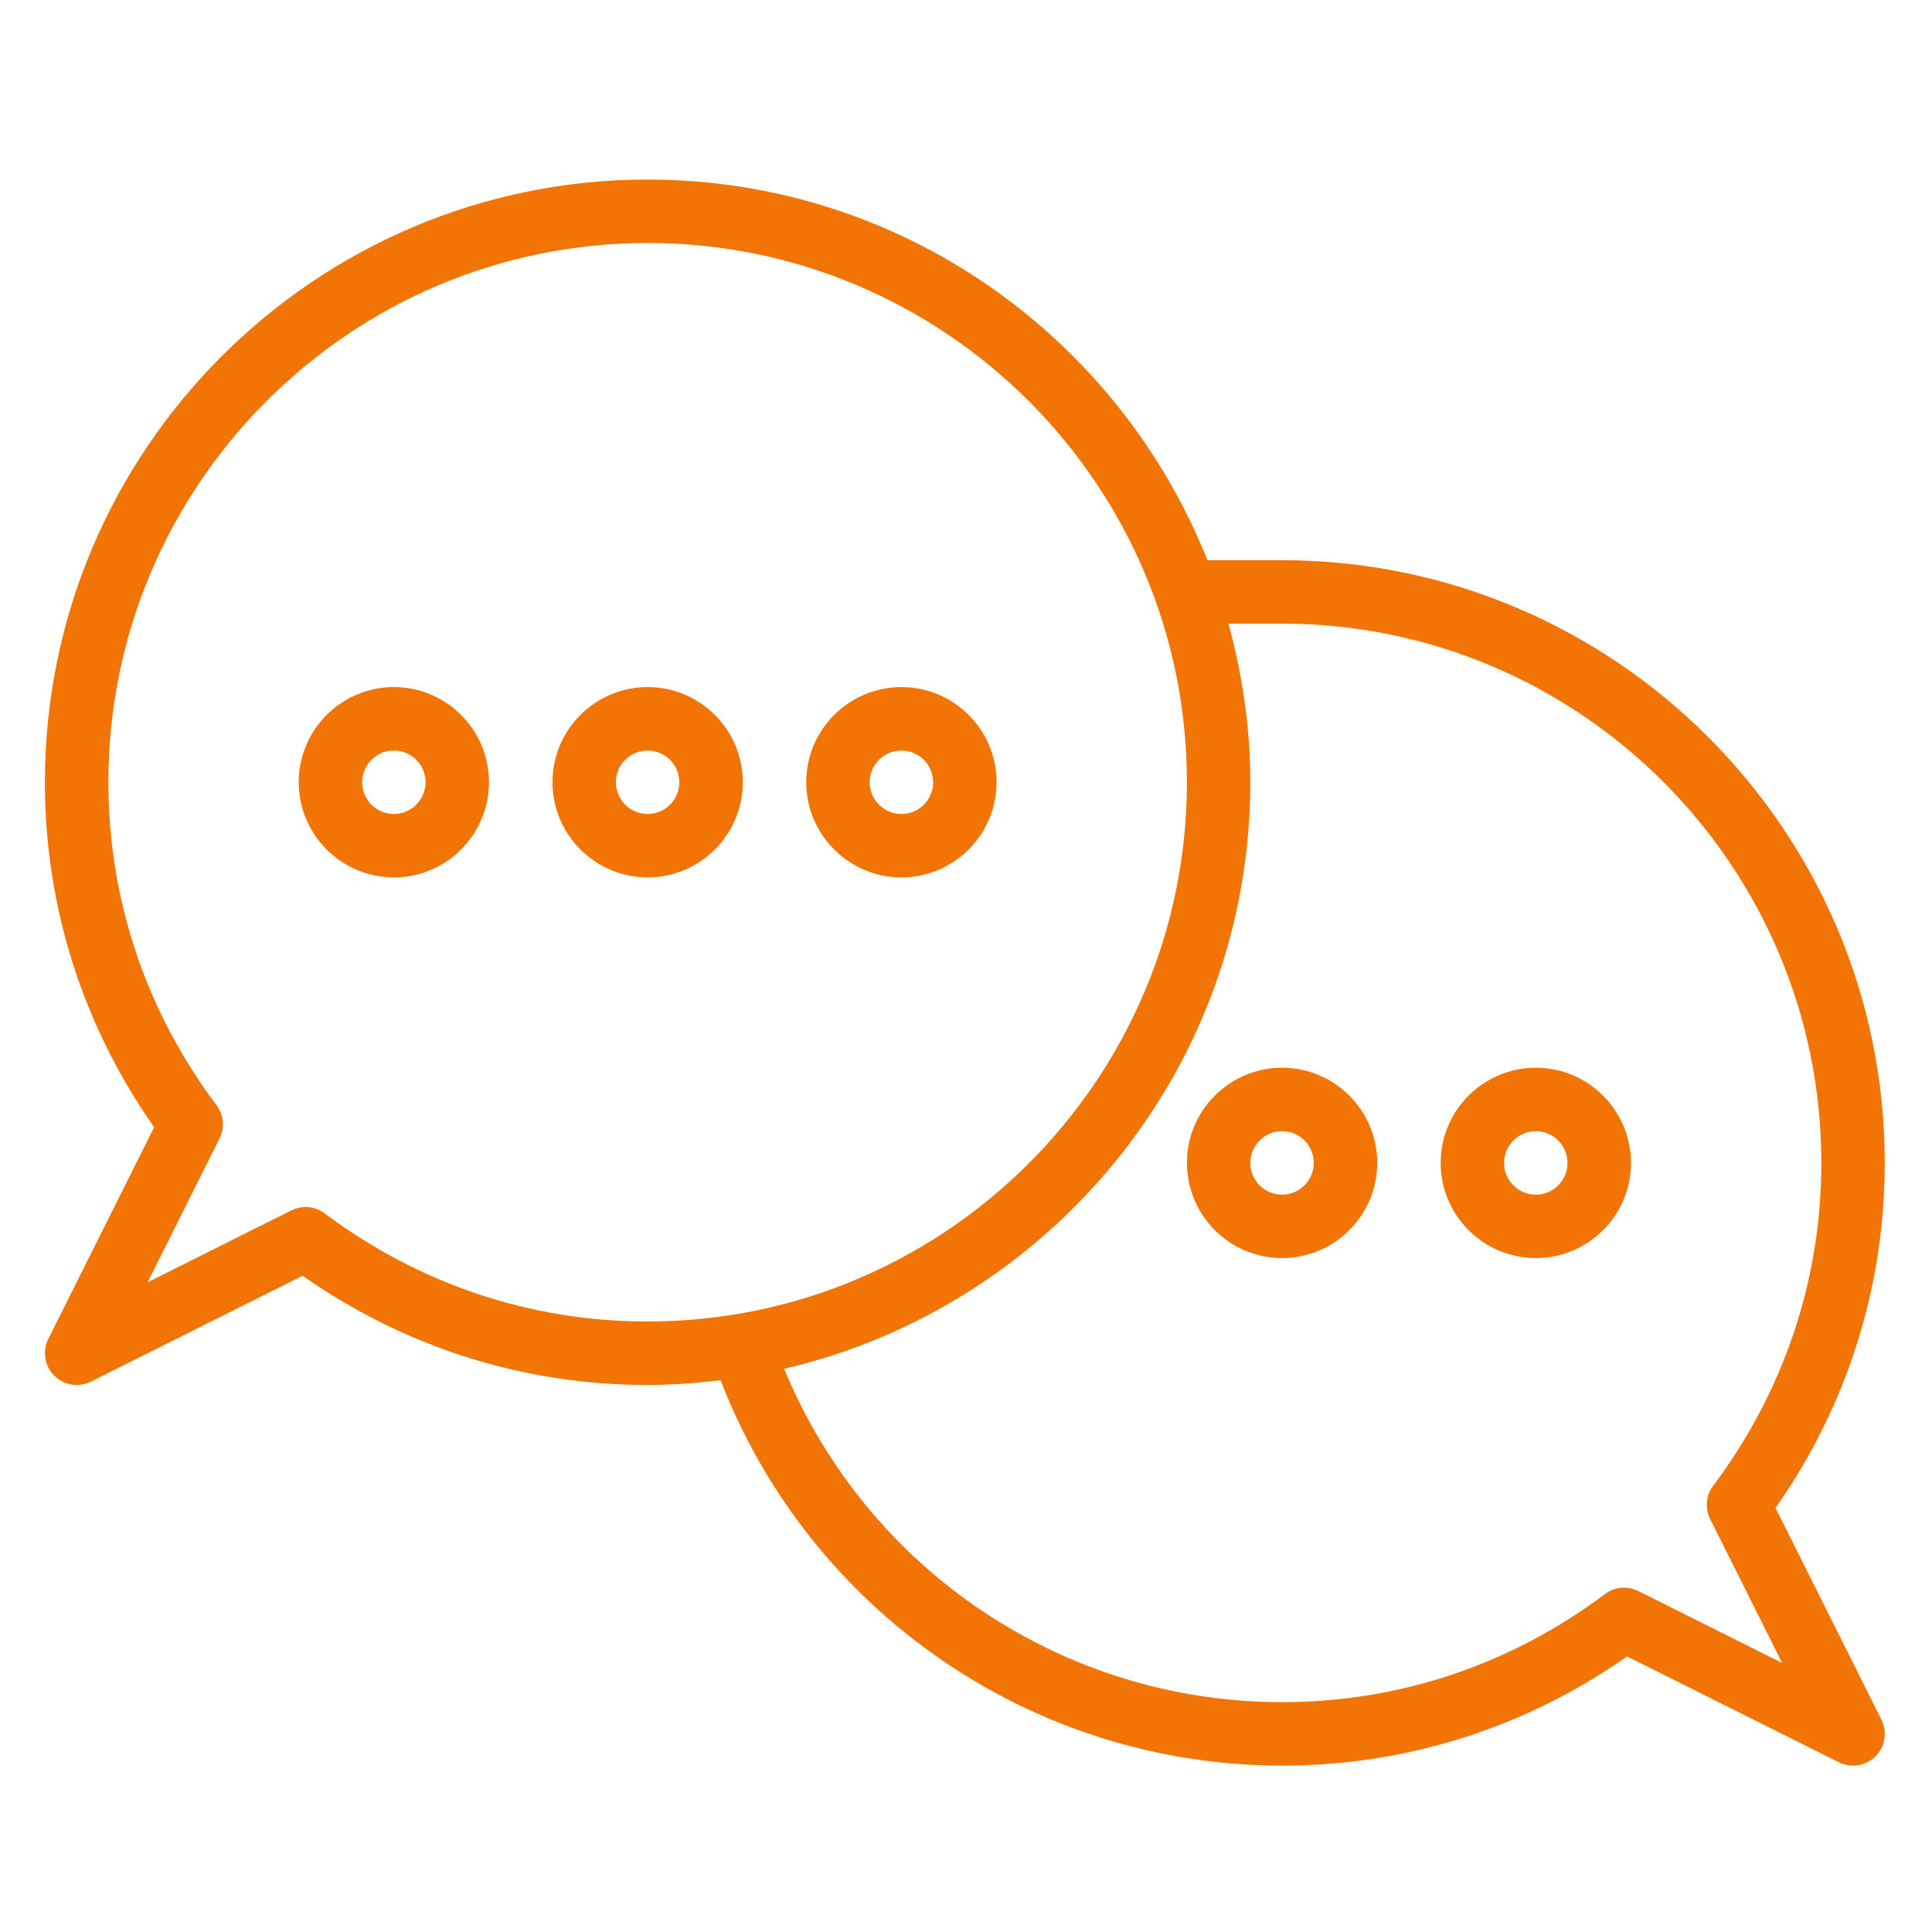
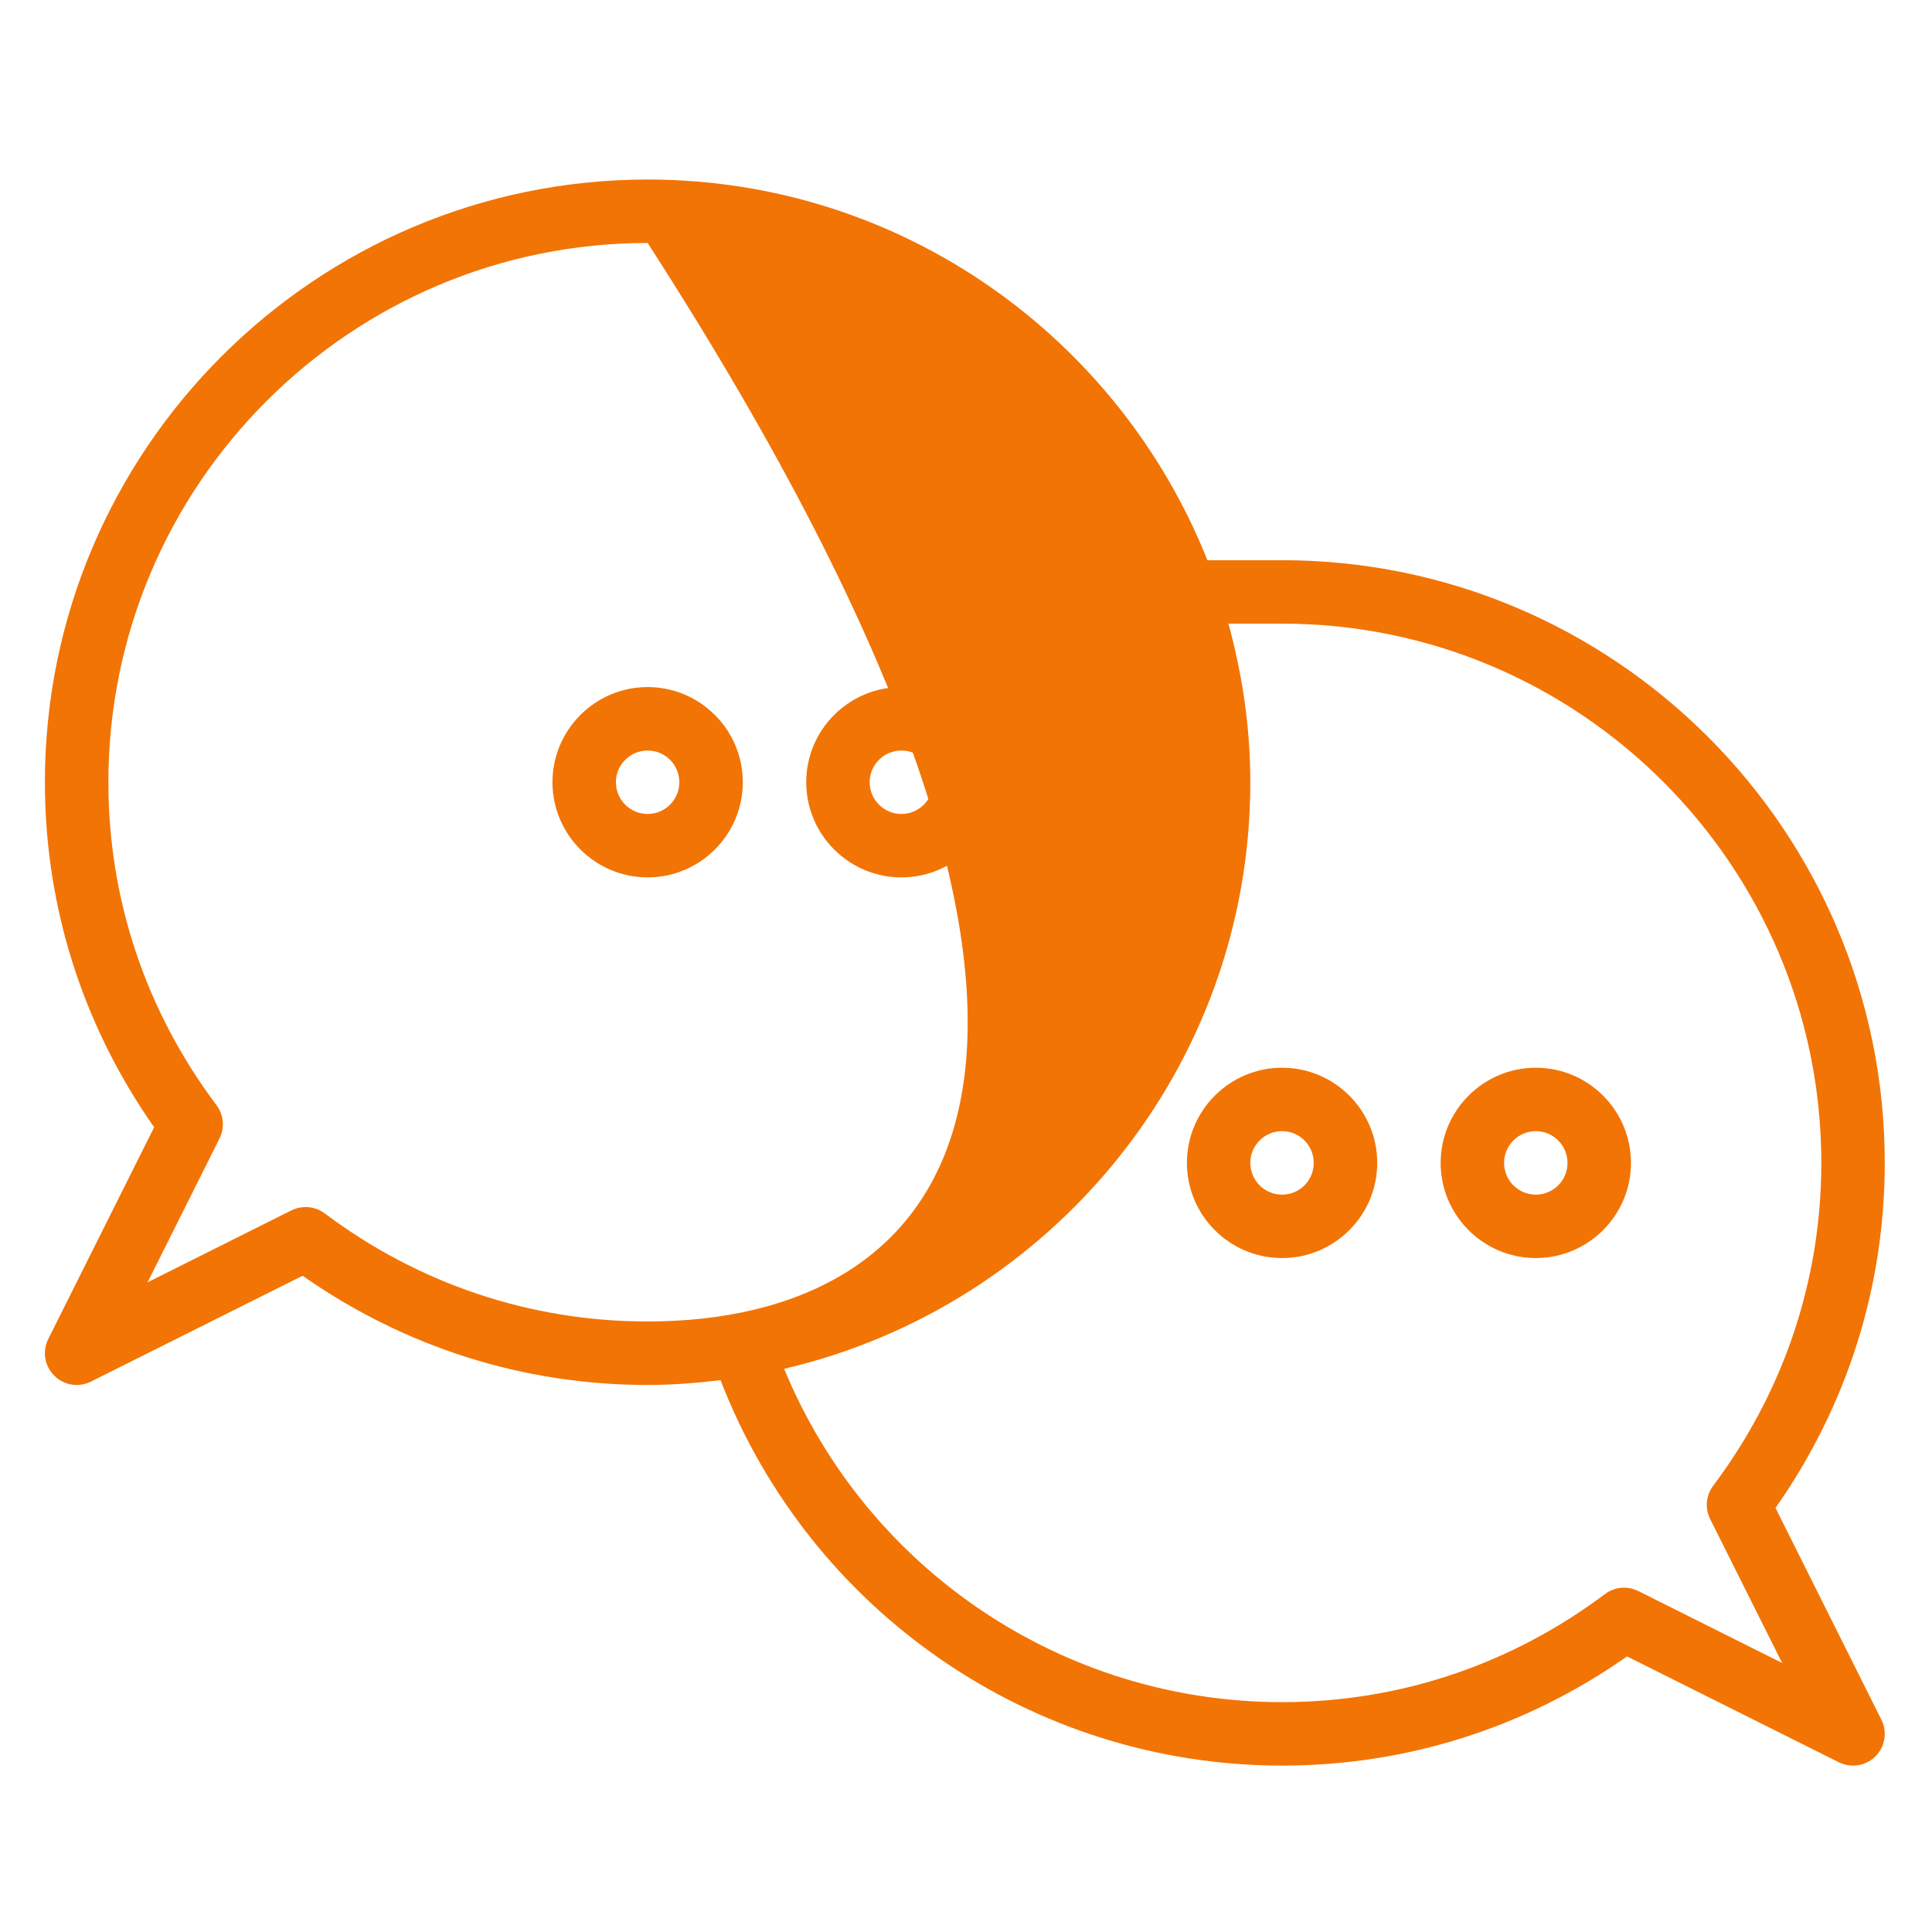
<svg xmlns="http://www.w3.org/2000/svg" version="1.2" baseProfile="tiny" x="0px" y="0px" width="130px" height="130px" viewBox="-3.021 -12.081 130 130" xml:space="preserve">
  <defs>
</defs>
-   <path fill="#F27405" d="M123.575,103.634l-7.125-14.25c4.815-6.858,7.35-14.858,7.35-23.217c0-22.362-18.19-40.553-40.553-40.553  h-5.025C72.258,10.631,57.641,0,40.558,0C18.195,0,0,18.191,0,40.553C0,48.911,2.539,56.91,7.351,63.77L0.226,78.02  c-0.411,0.823-0.25,1.813,0.403,2.462c0.407,0.412,0.956,0.629,1.507,0.629c0.326,0,0.653-0.072,0.956-0.225l14.25-7.125  c6.859,4.811,14.859,7.35,23.217,7.35c1.66,0,3.292-0.133,4.904-0.326c6.013,15.568,20.984,25.937,37.785,25.937  c8.358,0,16.353-2.535,23.212-7.346l14.254,7.124c0.303,0.15,0.629,0.222,0.951,0.222c0.557,0,1.101-0.213,1.511-0.624  C123.825,105.447,123.985,104.452,123.575,103.634z M40.558,76.839c-7.875,0-15.382-2.515-21.729-7.274  c-0.379-0.285-0.831-0.427-1.281-0.427c-0.327,0-0.657,0.072-0.956,0.221l-9.684,4.845l4.844-9.684  c0.358-0.722,0.282-1.588-0.206-2.237c-4.759-6.344-7.274-13.854-7.274-21.729c0-20.009,16.277-36.286,36.286-36.286  s36.286,16.277,36.286,36.286C76.844,60.562,60.566,76.839,40.558,76.839z M107.213,94.974c-0.729-0.358-1.592-0.282-2.237,0.205  c-6.347,4.761-13.862,7.274-21.729,7.274c-14.758,0-27.936-8.93-33.505-22.431C67.687,75.844,81.11,59.756,81.11,40.553  c0-3.7-0.54-7.266-1.471-10.671h3.607c20.009,0,36.286,16.277,36.286,36.285c0,7.871-2.52,15.383-7.279,21.73  c-0.487,0.648-0.564,1.511-0.201,2.236l4.844,9.685L107.213,94.974z" />
-   <path fill="#F27405" d="M23.482,34.15c-3.534,0-6.403,2.873-6.403,6.403s2.869,6.404,6.403,6.404c3.53,0,6.399-2.874,6.399-6.404  S27.013,34.15,23.482,34.15z M23.482,42.689c-1.181,0-2.136-0.955-2.136-2.136c0-1.177,0.955-2.132,2.136-2.132  c1.177,0,2.132,0.956,2.132,2.132C25.614,41.734,24.659,42.689,23.482,42.689z" />
+   <path fill="#F27405" d="M123.575,103.634l-7.125-14.25c4.815-6.858,7.35-14.858,7.35-23.217c0-22.362-18.19-40.553-40.553-40.553  h-5.025C72.258,10.631,57.641,0,40.558,0C18.195,0,0,18.191,0,40.553C0,48.911,2.539,56.91,7.351,63.77L0.226,78.02  c-0.411,0.823-0.25,1.813,0.403,2.462c0.407,0.412,0.956,0.629,1.507,0.629c0.326,0,0.653-0.072,0.956-0.225l14.25-7.125  c6.859,4.811,14.859,7.35,23.217,7.35c1.66,0,3.292-0.133,4.904-0.326c6.013,15.568,20.984,25.937,37.785,25.937  c8.358,0,16.353-2.535,23.212-7.346l14.254,7.124c0.303,0.15,0.629,0.222,0.951,0.222c0.557,0,1.101-0.213,1.511-0.624  C123.825,105.447,123.985,104.452,123.575,103.634z M40.558,76.839c-7.875,0-15.382-2.515-21.729-7.274  c-0.379-0.285-0.831-0.427-1.281-0.427c-0.327,0-0.657,0.072-0.956,0.221l-9.684,4.845l4.844-9.684  c0.358-0.722,0.282-1.588-0.206-2.237c-4.759-6.344-7.274-13.854-7.274-21.729c0-20.009,16.277-36.286,36.286-36.286  C76.844,60.562,60.566,76.839,40.558,76.839z M107.213,94.974c-0.729-0.358-1.592-0.282-2.237,0.205  c-6.347,4.761-13.862,7.274-21.729,7.274c-14.758,0-27.936-8.93-33.505-22.431C67.687,75.844,81.11,59.756,81.11,40.553  c0-3.7-0.54-7.266-1.471-10.671h3.607c20.009,0,36.286,16.277,36.286,36.285c0,7.871-2.52,15.383-7.279,21.73  c-0.487,0.648-0.564,1.511-0.201,2.236l4.844,9.685L107.213,94.974z" />
  <path fill="#F27405" d="M40.558,34.15c-3.53,0-6.404,2.873-6.404,6.403s2.874,6.404,6.404,6.404c3.53,0,6.403-2.874,6.403-6.404  S44.087,34.15,40.558,34.15z M40.558,42.689c-1.181,0-2.136-0.955-2.136-2.136c0-1.177,0.955-2.132,2.136-2.132  c1.177,0,2.132,0.956,2.132,2.132C42.689,41.734,41.734,42.689,40.558,42.689z" />
  <path fill="#F27405" d="M57.632,34.15c-3.53,0-6.404,2.873-6.404,6.403s2.874,6.404,6.404,6.404c3.53,0,6.404-2.874,6.404-6.404  S61.162,34.15,57.632,34.15z M57.632,42.689c-1.177,0-2.136-0.955-2.136-2.136c0-1.177,0.959-2.132,2.136-2.132  s2.136,0.956,2.136,2.132C59.768,41.734,58.809,42.689,57.632,42.689z" />
  <path fill="#F27405" d="M83.247,59.764c-3.531,0-6.403,2.874-6.403,6.403c0,3.531,2.872,6.404,6.403,6.404  c3.529,0,6.403-2.873,6.403-6.404C89.65,62.638,86.776,59.764,83.247,59.764z M83.247,68.304c-1.182,0-2.137-0.955-2.137-2.137  c0-1.176,0.955-2.135,2.137-2.135c1.176,0,2.132,0.959,2.132,2.135C85.379,67.349,84.423,68.304,83.247,68.304z" />
  <path fill="#F27405" d="M100.321,59.764c-3.529,0-6.403,2.874-6.403,6.403c0,3.531,2.874,6.404,6.403,6.404  c3.53,0,6.403-2.873,6.403-6.404C106.725,62.638,103.852,59.764,100.321,59.764z M100.321,68.304c-1.181,0-2.135-0.955-2.135-2.137  c0-1.176,0.954-2.135,2.135-2.135c1.177,0,2.132,0.959,2.132,2.135C102.453,67.349,101.498,68.304,100.321,68.304z" />
</svg>